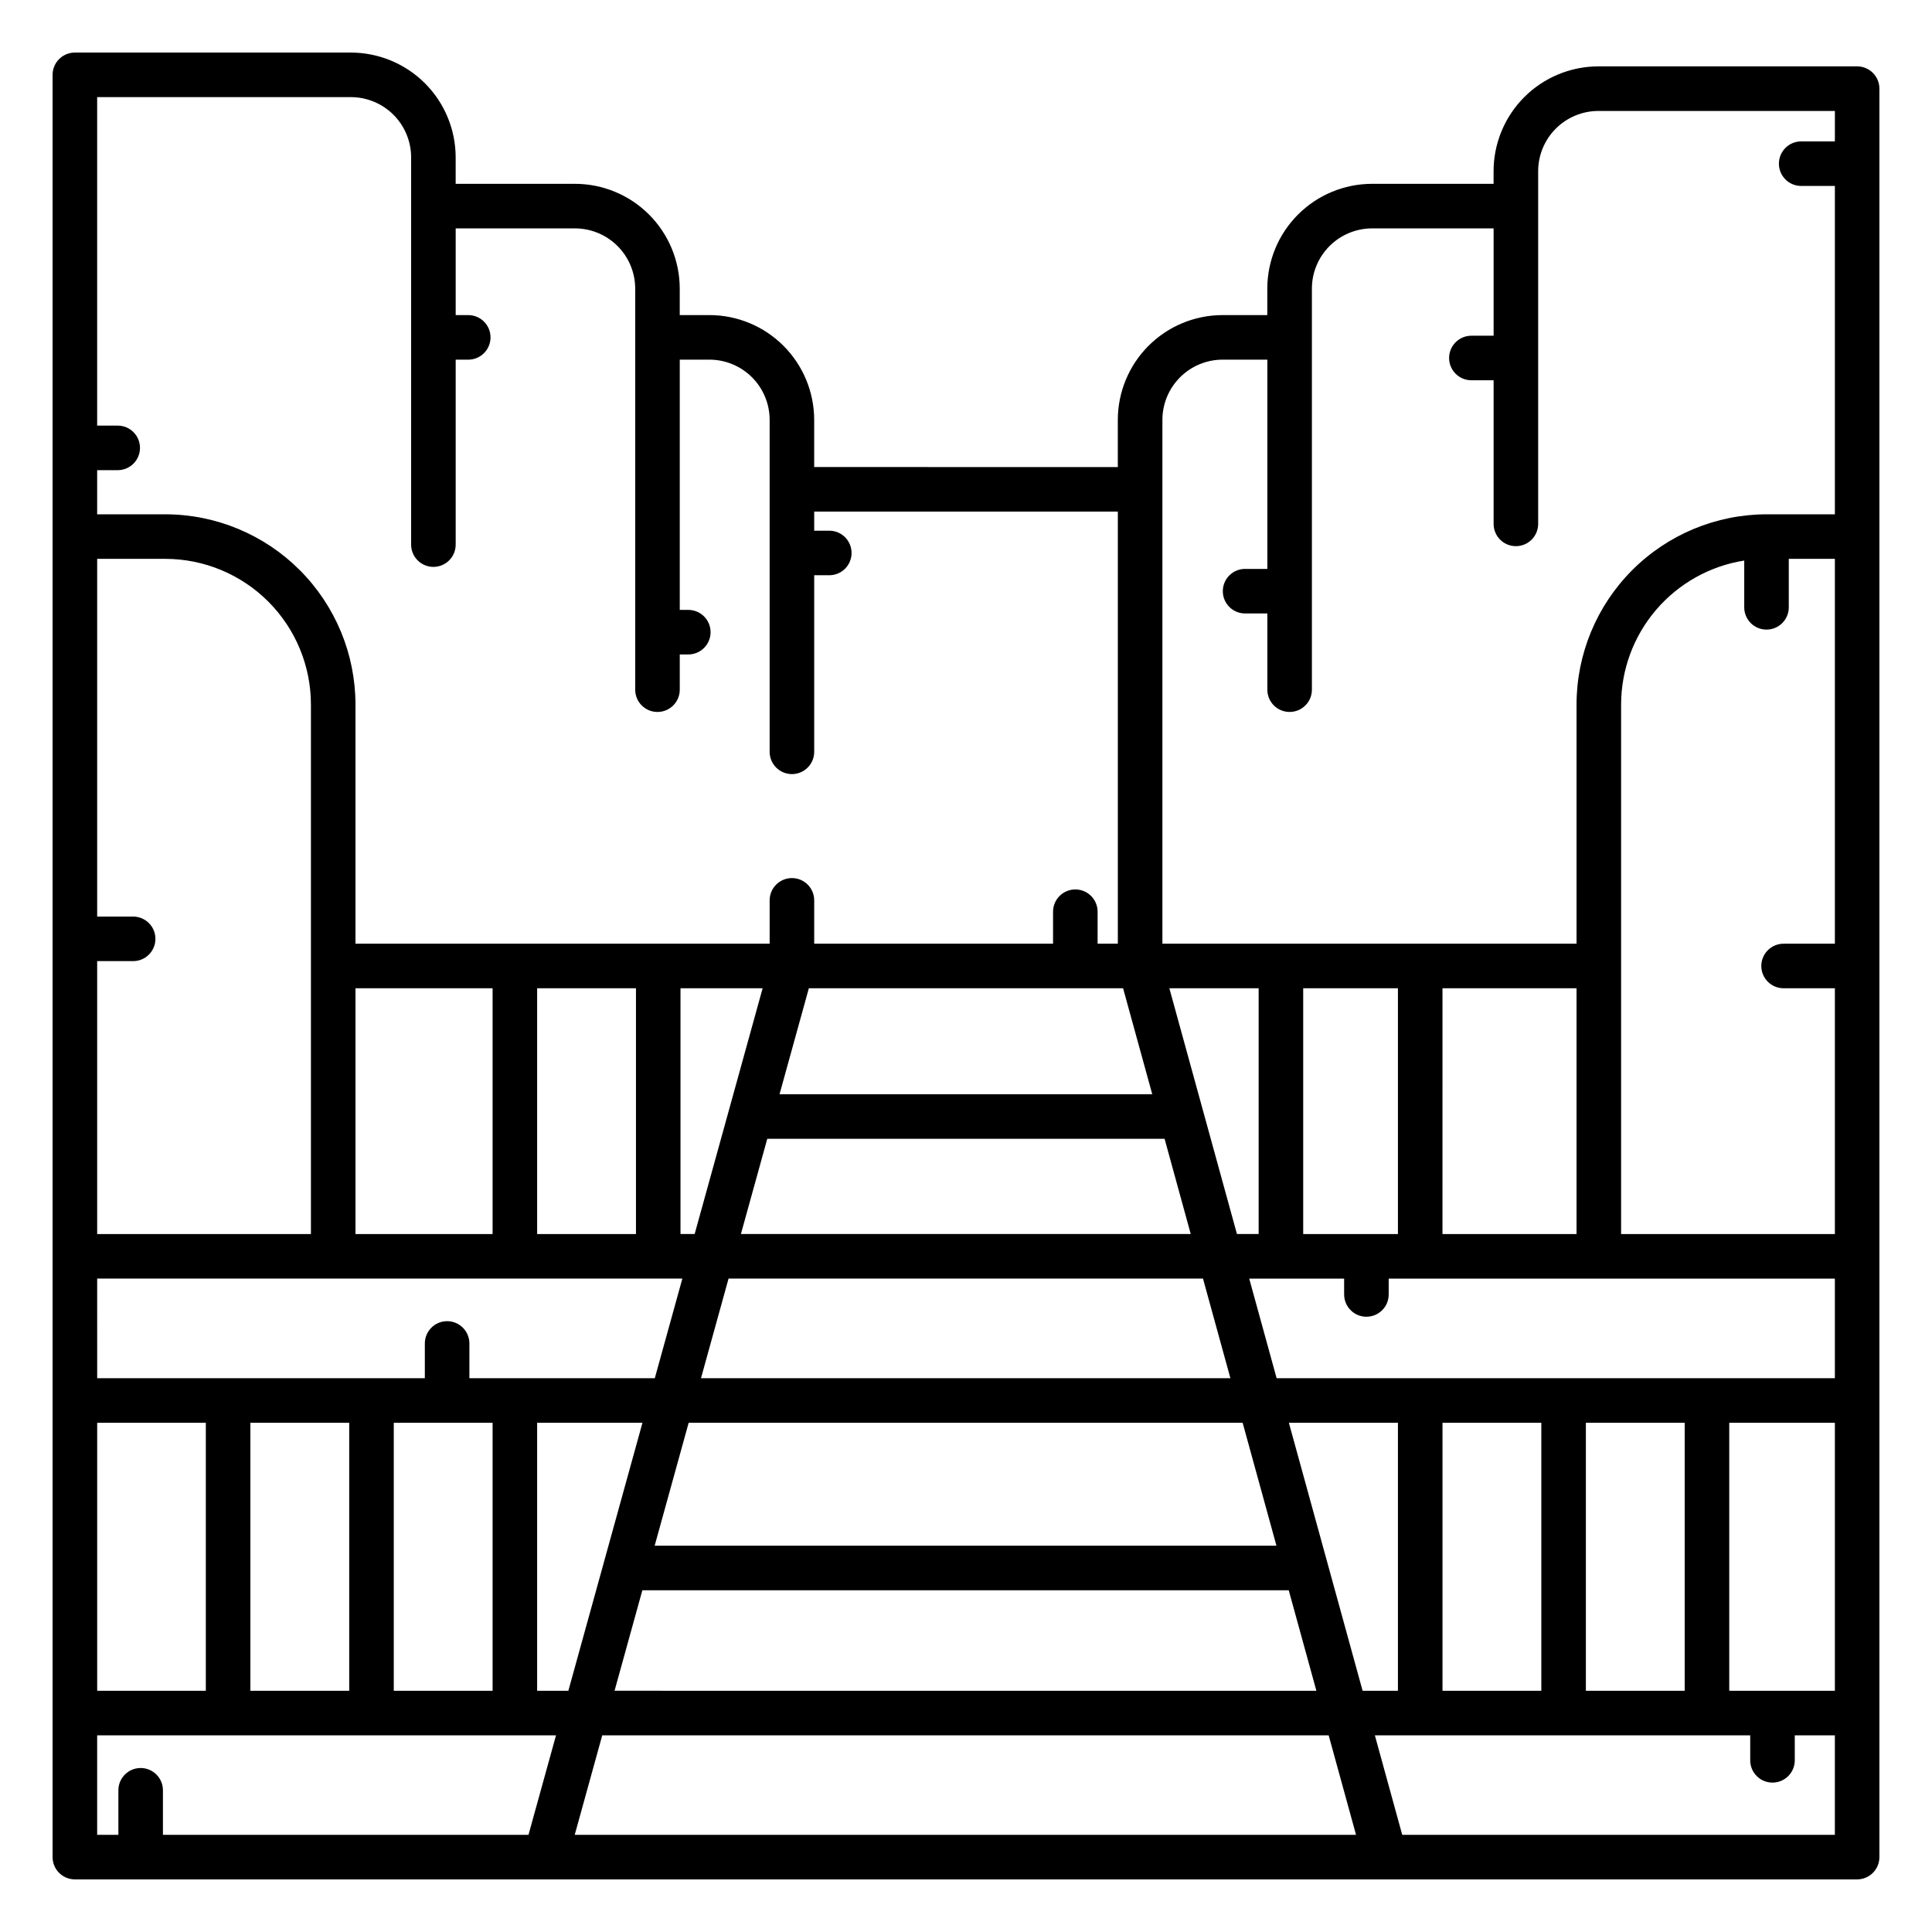
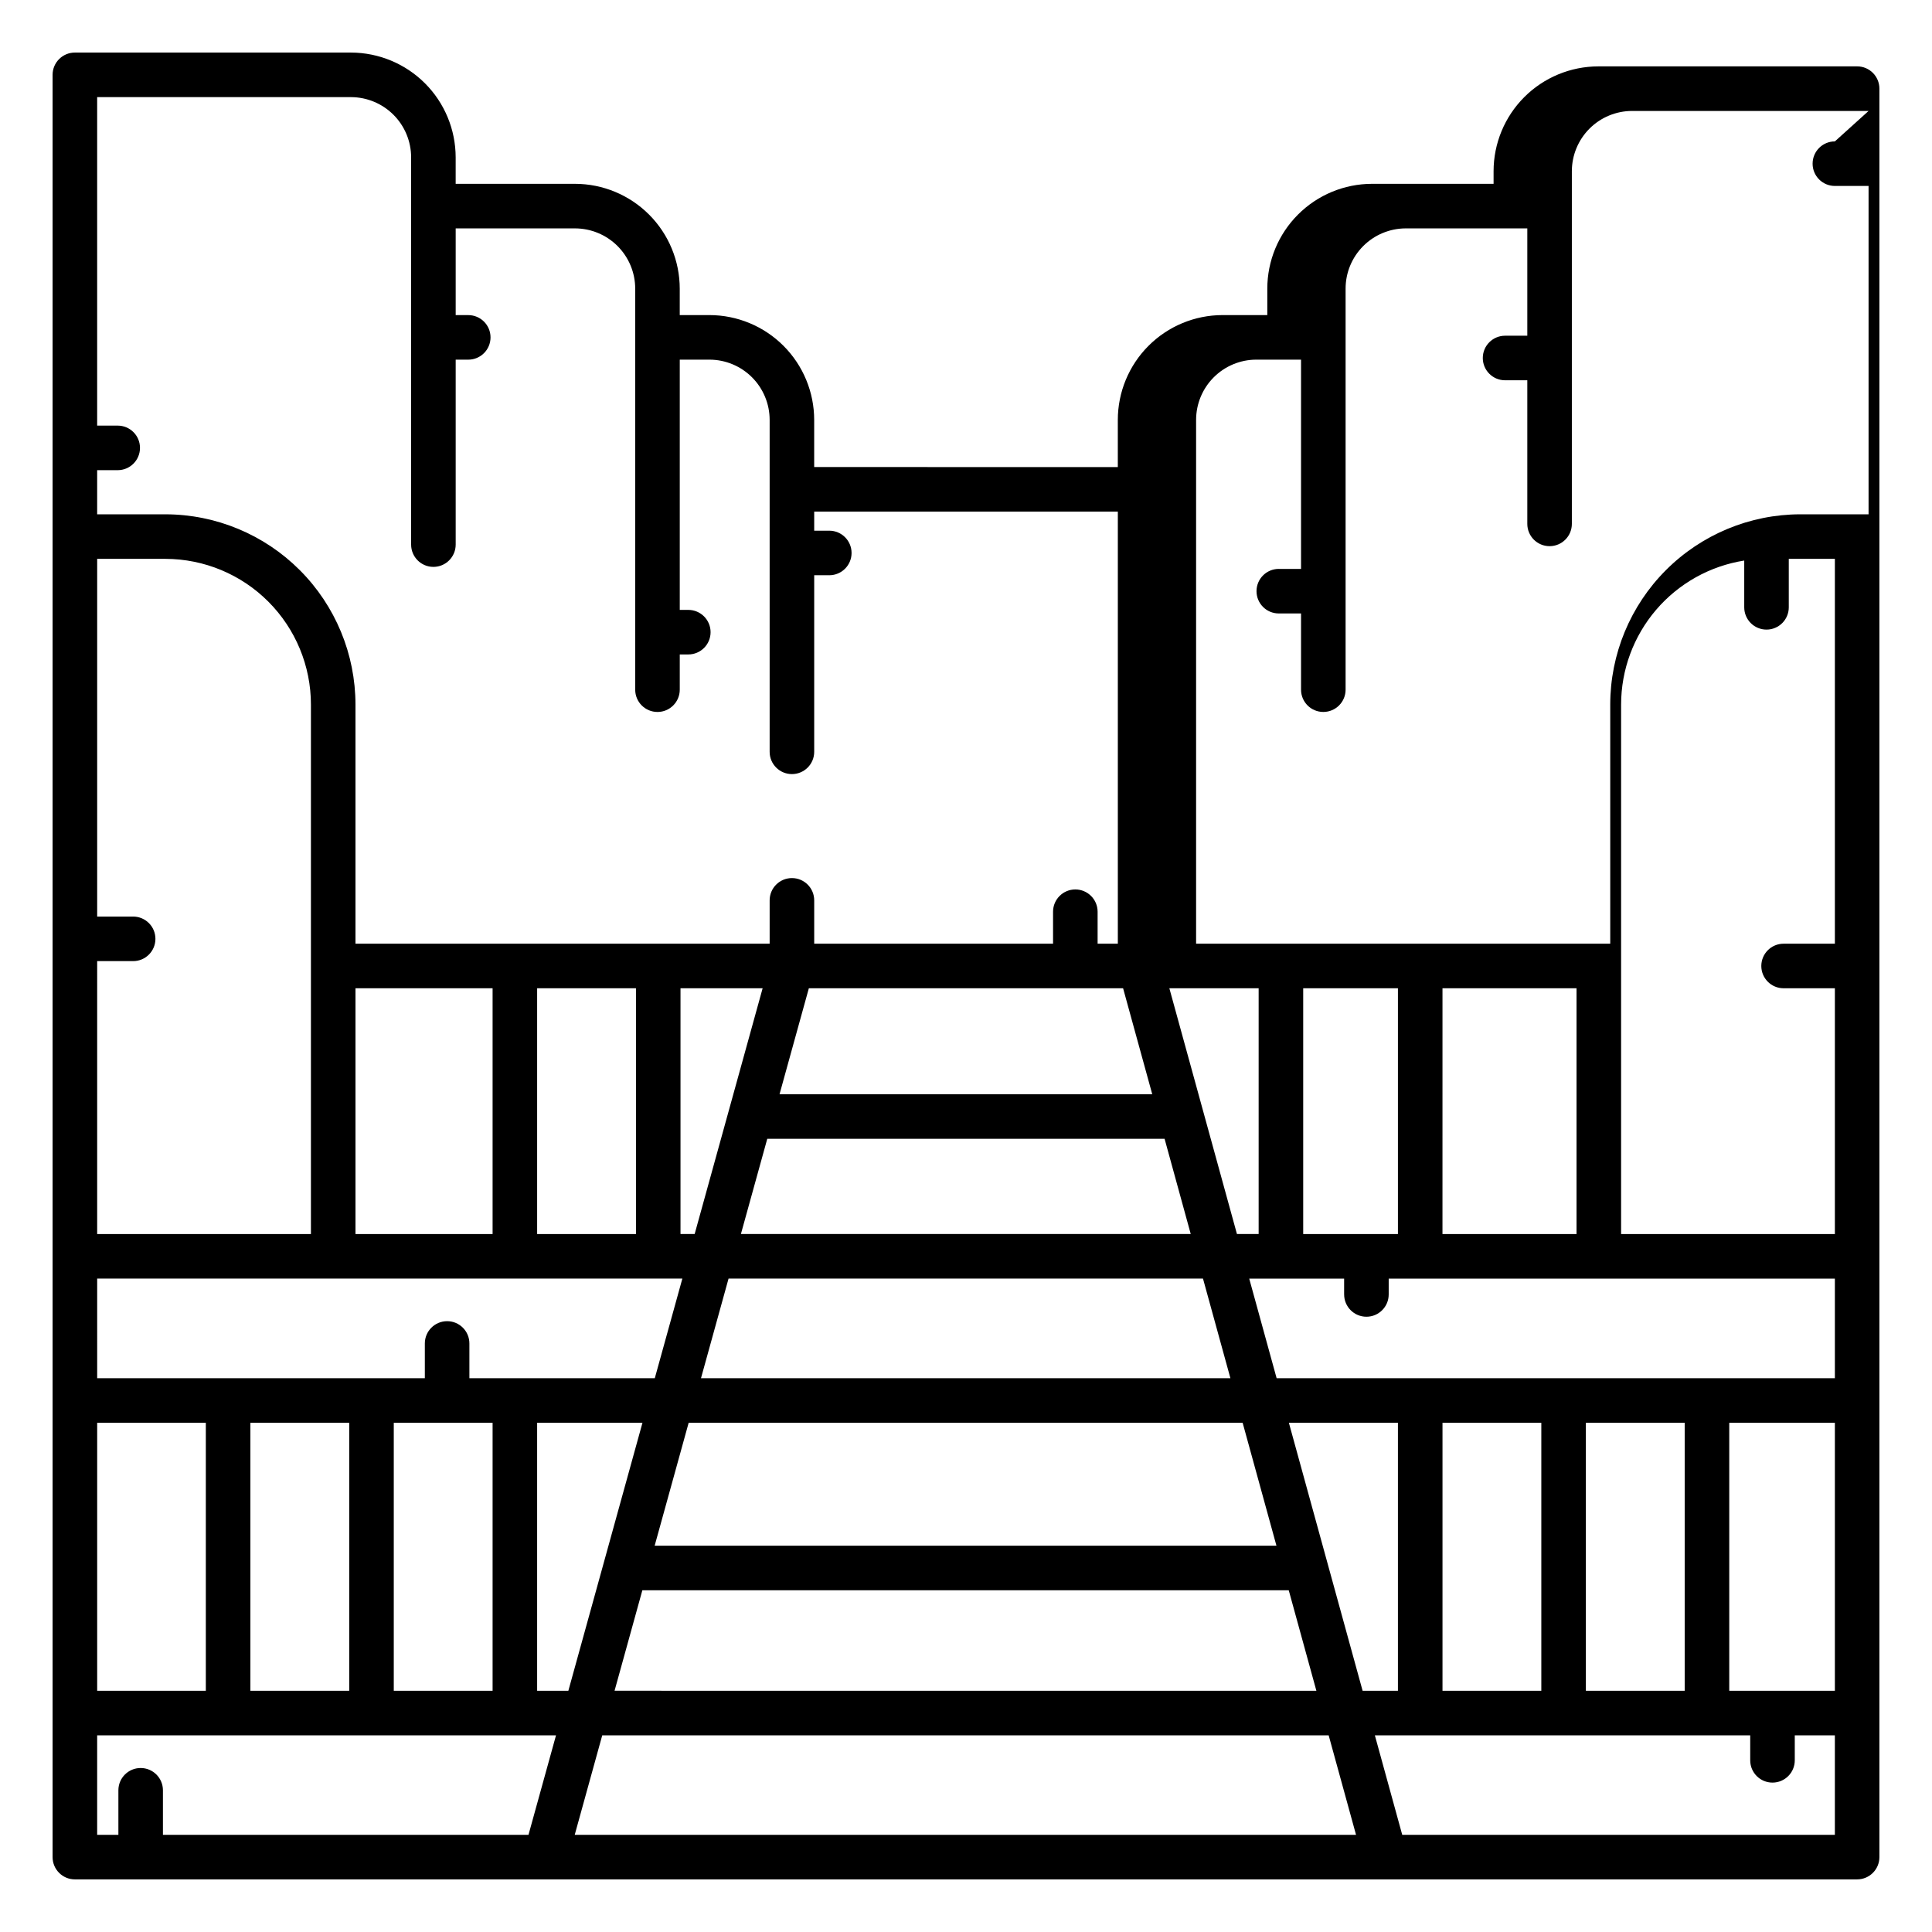
<svg xmlns="http://www.w3.org/2000/svg" fill="#000000" width="800px" height="800px" version="1.1" viewBox="144 144 512 512">
-   <path d="m636.16 161.59h-68.609c-7.359 0.016-14.414 2.949-19.613 8.156-5.203 5.211-8.125 12.27-8.125 19.629v3.336l-32.223 0.004c-7.363 0.012-14.418 2.945-19.617 8.156-5.199 5.207-8.125 12.266-8.125 19.625v7.004h-11.875c-7.359 0.012-14.414 2.945-19.617 8.156-5.199 5.207-8.121 12.266-8.125 19.629v12.492l-80.465-0.004v-12.492c-0.004-7.359-2.926-14.418-8.125-19.629-5.203-5.207-12.254-8.141-19.617-8.152h-7.887v-7.004c-0.004-7.359-2.926-14.418-8.125-19.625-5.203-5.211-12.258-8.145-19.617-8.156h-31.641v-7c-0.004-7.359-2.926-14.422-8.125-19.629-5.203-5.207-12.258-8.141-19.617-8.156h-73.176c-3.258 0-5.902 2.644-5.902 5.902v472.32c0 3.262 2.644 5.902 5.902 5.902h472.32c3.262 0 5.902-2.641 5.902-5.902v-468.66c0-3.262-2.641-5.906-5.902-5.906zm-194.53 244.31 7.727 28.082h-98.773l7.769-28.082zm-124.14 147.73 9.012-32.582h146.81l8.961 32.582zm168.04 11.809 7.324 26.633-185.99-0.004 7.367-26.633zm-157.44-94.41h-3.75v-65.133h21.766zm8.984 11.809h125.73l7.266 26.402h-140.3zm134.73-11.809-17.914-65.133h23.664v65.133zm-12.246 0h-119.21l6.988-25.242h105.29zm-289.81-202.43h5.445c3.262 0 5.906-2.644 5.906-5.906 0-3.262-2.644-5.902-5.906-5.902h-5.445v-87.051h67.27c4.231 0.012 8.285 1.699 11.27 4.691 2.988 2.996 4.664 7.055 4.664 11.285v102.61c0 3.262 2.644 5.906 5.906 5.906 3.258 0 5.902-2.644 5.902-5.906v-49.012h3.332c3.262 0 5.902-2.644 5.902-5.906s-2.641-5.902-5.902-5.902h-3.332v-22.98h31.641c4.231 0.012 8.285 1.699 11.27 4.695 2.988 2.996 4.664 7.055 4.664 11.281v106.27c0 3.262 2.644 5.906 5.906 5.906 3.258 0 5.902-2.644 5.902-5.906v-9.336h2.262c3.262 0 5.906-2.641 5.906-5.902 0-3.262-2.644-5.906-5.906-5.906h-2.262v-66.316h7.887c4.231 0.008 8.285 1.695 11.273 4.691 2.984 2.996 4.664 7.055 4.66 11.285v87.953c0 3.258 2.644 5.902 5.906 5.902s5.902-2.644 5.902-5.902v-46.797h4c3.262 0 5.902-2.641 5.902-5.902s-2.641-5.902-5.902-5.902h-4v-5.055h80.465v114.51h-5.359v-8.477c0-3.262-2.644-5.906-5.906-5.906-3.258 0-5.902 2.644-5.902 5.906v8.477h-63.297v-11.492c0-3.262-2.641-5.902-5.902-5.902s-5.906 2.641-5.906 5.902v11.492h-109.76v-63.367c-0.004-13.359-5.309-26.172-14.746-35.625-9.438-9.457-22.238-14.781-35.598-14.805h-18.113zm142.79 137.3v65.133h-26.191v-65.133zm-37.996 0v65.133h-36.336v-65.133zm-104.79-7.191h9.531c3.262 0 5.906-2.644 5.906-5.902 0-3.262-2.644-5.906-5.906-5.906h-9.531v-94.797h18.113c10.227 0.023 20.027 4.102 27.25 11.34 7.227 7.242 11.285 17.051 11.285 27.281v140.31h-56.648zm0 84.133h155.08l-7.305 26.402h-49.133v-9.215c0-3.258-2.644-5.902-5.902-5.902-3.262 0-5.906 2.644-5.906 5.902v9.215h-86.832zm104.79 38.211v71.02h-26.188v-71.02zm-37.996 0v71.02h-26.191v-71.02zm-66.793 0h28.793v71.02h-28.793zm114.3 109.2h-96.875v-11.809c0-3.258-2.641-5.902-5.902-5.902s-5.902 2.644-5.902 5.902v11.809h-5.625v-26.371h121.6zm2.293-38.18v-71.02h27.914l-19.641 71.02zm9.961 38.18 7.293-26.371h192.51l7.254 26.371zm189.26-109.2h28.898v71.02h-9.359zm144.69 109.2h-114.65l-7.254-26.371h99.473v6.625c0 3.262 2.644 5.902 5.902 5.902 3.262 0 5.906-2.641 5.906-5.902v-6.625h10.625zm-103.98-38.18v-71.02h26.188v71.02zm37.996 0v-71.02h26.188v71.02zm65.988 0h-27.992v-71.02h27.992zm0-82.828h-147.94l-7.266-26.402h25.152v4.199h0.004c0 3.262 2.644 5.906 5.906 5.906 3.258 0 5.902-2.644 5.902-5.906v-4.199h118.24zm-140.9-38.211v-65.133h25.105v65.133zm36.91 0 0.004-65.133h35.523v65.133zm103.99-76.941h-13.594c-3.262 0-5.902 2.644-5.902 5.906 0 3.258 2.641 5.902 5.902 5.902h13.594v65.133h-56.652v-140.31c0.004-9.207 3.293-18.109 9.273-25.105 5.984-6.996 14.266-11.629 23.359-13.066v12.395c0 3.262 2.641 5.902 5.902 5.902s5.902-2.641 5.902-5.902v-12.844h12.215zm0-212.62h-8.93c-3.258 0-5.902 2.644-5.902 5.906 0 3.262 2.644 5.902 5.902 5.902h8.93v87.016h-18.117c-13.359 0.027-26.16 5.352-35.598 14.805-9.438 9.453-14.742 22.266-14.746 35.625v63.367h-109.75v-138.81c0-4.231 1.676-8.285 4.664-11.281s7.039-4.684 11.27-4.691h11.875v55.457h-5.898v-0.004c-3.262 0-5.902 2.644-5.902 5.906s2.641 5.902 5.902 5.902h5.898v20.199c0 3.262 2.641 5.902 5.902 5.902s5.906-2.641 5.906-5.902v-106.27c-0.004-4.231 1.676-8.289 4.66-11.281 2.988-2.996 7.043-4.684 11.273-4.695h32.223v28.445h-5.891c-3.262 0-5.906 2.644-5.906 5.906 0 3.258 2.644 5.902 5.906 5.902h5.891v38.059c0 3.258 2.641 5.902 5.902 5.902 3.262 0 5.902-2.644 5.902-5.902v-93.457c0-4.231 1.68-8.289 4.664-11.281 2.988-2.996 7.043-4.684 11.27-4.695h62.703z" />
+   <path d="m636.16 161.59h-68.609c-7.359 0.016-14.414 2.949-19.613 8.156-5.203 5.211-8.125 12.27-8.125 19.629v3.336l-32.223 0.004c-7.363 0.012-14.418 2.945-19.617 8.156-5.199 5.207-8.125 12.266-8.125 19.625v7.004h-11.875c-7.359 0.012-14.414 2.945-19.617 8.156-5.199 5.207-8.121 12.266-8.125 19.629v12.492l-80.465-0.004v-12.492c-0.004-7.359-2.926-14.418-8.125-19.629-5.203-5.207-12.254-8.141-19.617-8.152h-7.887v-7.004c-0.004-7.359-2.926-14.418-8.125-19.625-5.203-5.211-12.258-8.145-19.617-8.156h-31.641v-7c-0.004-7.359-2.926-14.422-8.125-19.629-5.203-5.207-12.258-8.141-19.617-8.156h-73.176c-3.258 0-5.902 2.644-5.902 5.902v472.32c0 3.262 2.644 5.902 5.902 5.902h472.32c3.262 0 5.902-2.641 5.902-5.902v-468.66c0-3.262-2.641-5.906-5.902-5.906zm-194.53 244.31 7.727 28.082h-98.773l7.769-28.082zm-124.14 147.73 9.012-32.582h146.81l8.961 32.582zm168.04 11.809 7.324 26.633-185.99-0.004 7.367-26.633zm-157.44-94.41h-3.75v-65.133h21.766zm8.984 11.809h125.73l7.266 26.402h-140.3zm134.73-11.809-17.914-65.133h23.664v65.133zm-12.246 0h-119.21l6.988-25.242h105.29zm-289.81-202.43h5.445c3.262 0 5.906-2.644 5.906-5.906 0-3.262-2.644-5.902-5.906-5.902h-5.445v-87.051h67.27c4.231 0.012 8.285 1.699 11.27 4.691 2.988 2.996 4.664 7.055 4.664 11.285v102.61c0 3.262 2.644 5.906 5.906 5.906 3.258 0 5.902-2.644 5.902-5.906v-49.012h3.332c3.262 0 5.902-2.644 5.902-5.906s-2.641-5.902-5.902-5.902h-3.332v-22.98h31.641c4.231 0.012 8.285 1.699 11.27 4.695 2.988 2.996 4.664 7.055 4.664 11.281v106.27c0 3.262 2.644 5.906 5.906 5.906 3.258 0 5.902-2.644 5.902-5.906v-9.336h2.262c3.262 0 5.906-2.641 5.906-5.902 0-3.262-2.644-5.906-5.906-5.906h-2.262v-66.316h7.887c4.231 0.008 8.285 1.695 11.273 4.691 2.984 2.996 4.664 7.055 4.66 11.285v87.953c0 3.258 2.644 5.902 5.906 5.902s5.902-2.644 5.902-5.902v-46.797h4c3.262 0 5.902-2.641 5.902-5.902s-2.641-5.902-5.902-5.902h-4v-5.055h80.465v114.51h-5.359v-8.477c0-3.262-2.644-5.906-5.906-5.906-3.258 0-5.902 2.644-5.902 5.906v8.477h-63.297v-11.492c0-3.262-2.641-5.902-5.902-5.902s-5.906 2.641-5.906 5.902v11.492h-109.76v-63.367c-0.004-13.359-5.309-26.172-14.746-35.625-9.438-9.457-22.238-14.781-35.598-14.805h-18.113zm142.79 137.3v65.133h-26.191v-65.133zm-37.996 0v65.133h-36.336v-65.133zm-104.79-7.191h9.531c3.262 0 5.906-2.644 5.906-5.902 0-3.262-2.644-5.906-5.906-5.906h-9.531v-94.797h18.113c10.227 0.023 20.027 4.102 27.25 11.34 7.227 7.242 11.285 17.051 11.285 27.281v140.31h-56.648zm0 84.133h155.08l-7.305 26.402h-49.133v-9.215c0-3.258-2.644-5.902-5.902-5.902-3.262 0-5.906 2.644-5.906 5.902v9.215h-86.832zm104.79 38.211v71.02h-26.188v-71.02zm-37.996 0v71.02h-26.191v-71.02zm-66.793 0h28.793v71.02h-28.793zm114.3 109.2h-96.875v-11.809c0-3.258-2.641-5.902-5.902-5.902s-5.902 2.644-5.902 5.902v11.809h-5.625v-26.371h121.6zm2.293-38.18v-71.02h27.914l-19.641 71.02zm9.961 38.18 7.293-26.371h192.51l7.254 26.371zm189.26-109.2h28.898v71.02h-9.359zm144.69 109.2h-114.65l-7.254-26.371h99.473v6.625c0 3.262 2.644 5.902 5.902 5.902 3.262 0 5.906-2.641 5.906-5.902v-6.625h10.625zm-103.98-38.18v-71.02h26.188v71.02zm37.996 0v-71.02h26.188v71.02zm65.988 0h-27.992v-71.02h27.992zm0-82.828h-147.94l-7.266-26.402h25.152v4.199h0.004c0 3.262 2.644 5.906 5.906 5.906 3.258 0 5.902-2.644 5.902-5.906v-4.199h118.24zm-140.9-38.211v-65.133h25.105v65.133zm36.91 0 0.004-65.133h35.523v65.133zm103.99-76.941h-13.594c-3.262 0-5.902 2.644-5.902 5.906 0 3.258 2.641 5.902 5.902 5.902h13.594v65.133h-56.652v-140.31c0.004-9.207 3.293-18.109 9.273-25.105 5.984-6.996 14.266-11.629 23.359-13.066v12.395c0 3.262 2.641 5.902 5.902 5.902s5.902-2.641 5.902-5.902v-12.844h12.215zm0-212.62c-3.258 0-5.902 2.644-5.902 5.906 0 3.262 2.644 5.902 5.902 5.902h8.93v87.016h-18.117c-13.359 0.027-26.16 5.352-35.598 14.805-9.438 9.453-14.742 22.266-14.746 35.625v63.367h-109.75v-138.81c0-4.231 1.676-8.285 4.664-11.281s7.039-4.684 11.27-4.691h11.875v55.457h-5.898v-0.004c-3.262 0-5.902 2.644-5.902 5.906s2.641 5.902 5.902 5.902h5.898v20.199c0 3.262 2.641 5.902 5.902 5.902s5.906-2.641 5.906-5.902v-106.27c-0.004-4.231 1.676-8.289 4.66-11.281 2.988-2.996 7.043-4.684 11.273-4.695h32.223v28.445h-5.891c-3.262 0-5.906 2.644-5.906 5.906 0 3.258 2.644 5.902 5.906 5.902h5.891v38.059c0 3.258 2.641 5.902 5.902 5.902 3.262 0 5.902-2.644 5.902-5.902v-93.457c0-4.231 1.68-8.289 4.664-11.281 2.988-2.996 7.043-4.684 11.27-4.695h62.703z" />
</svg>